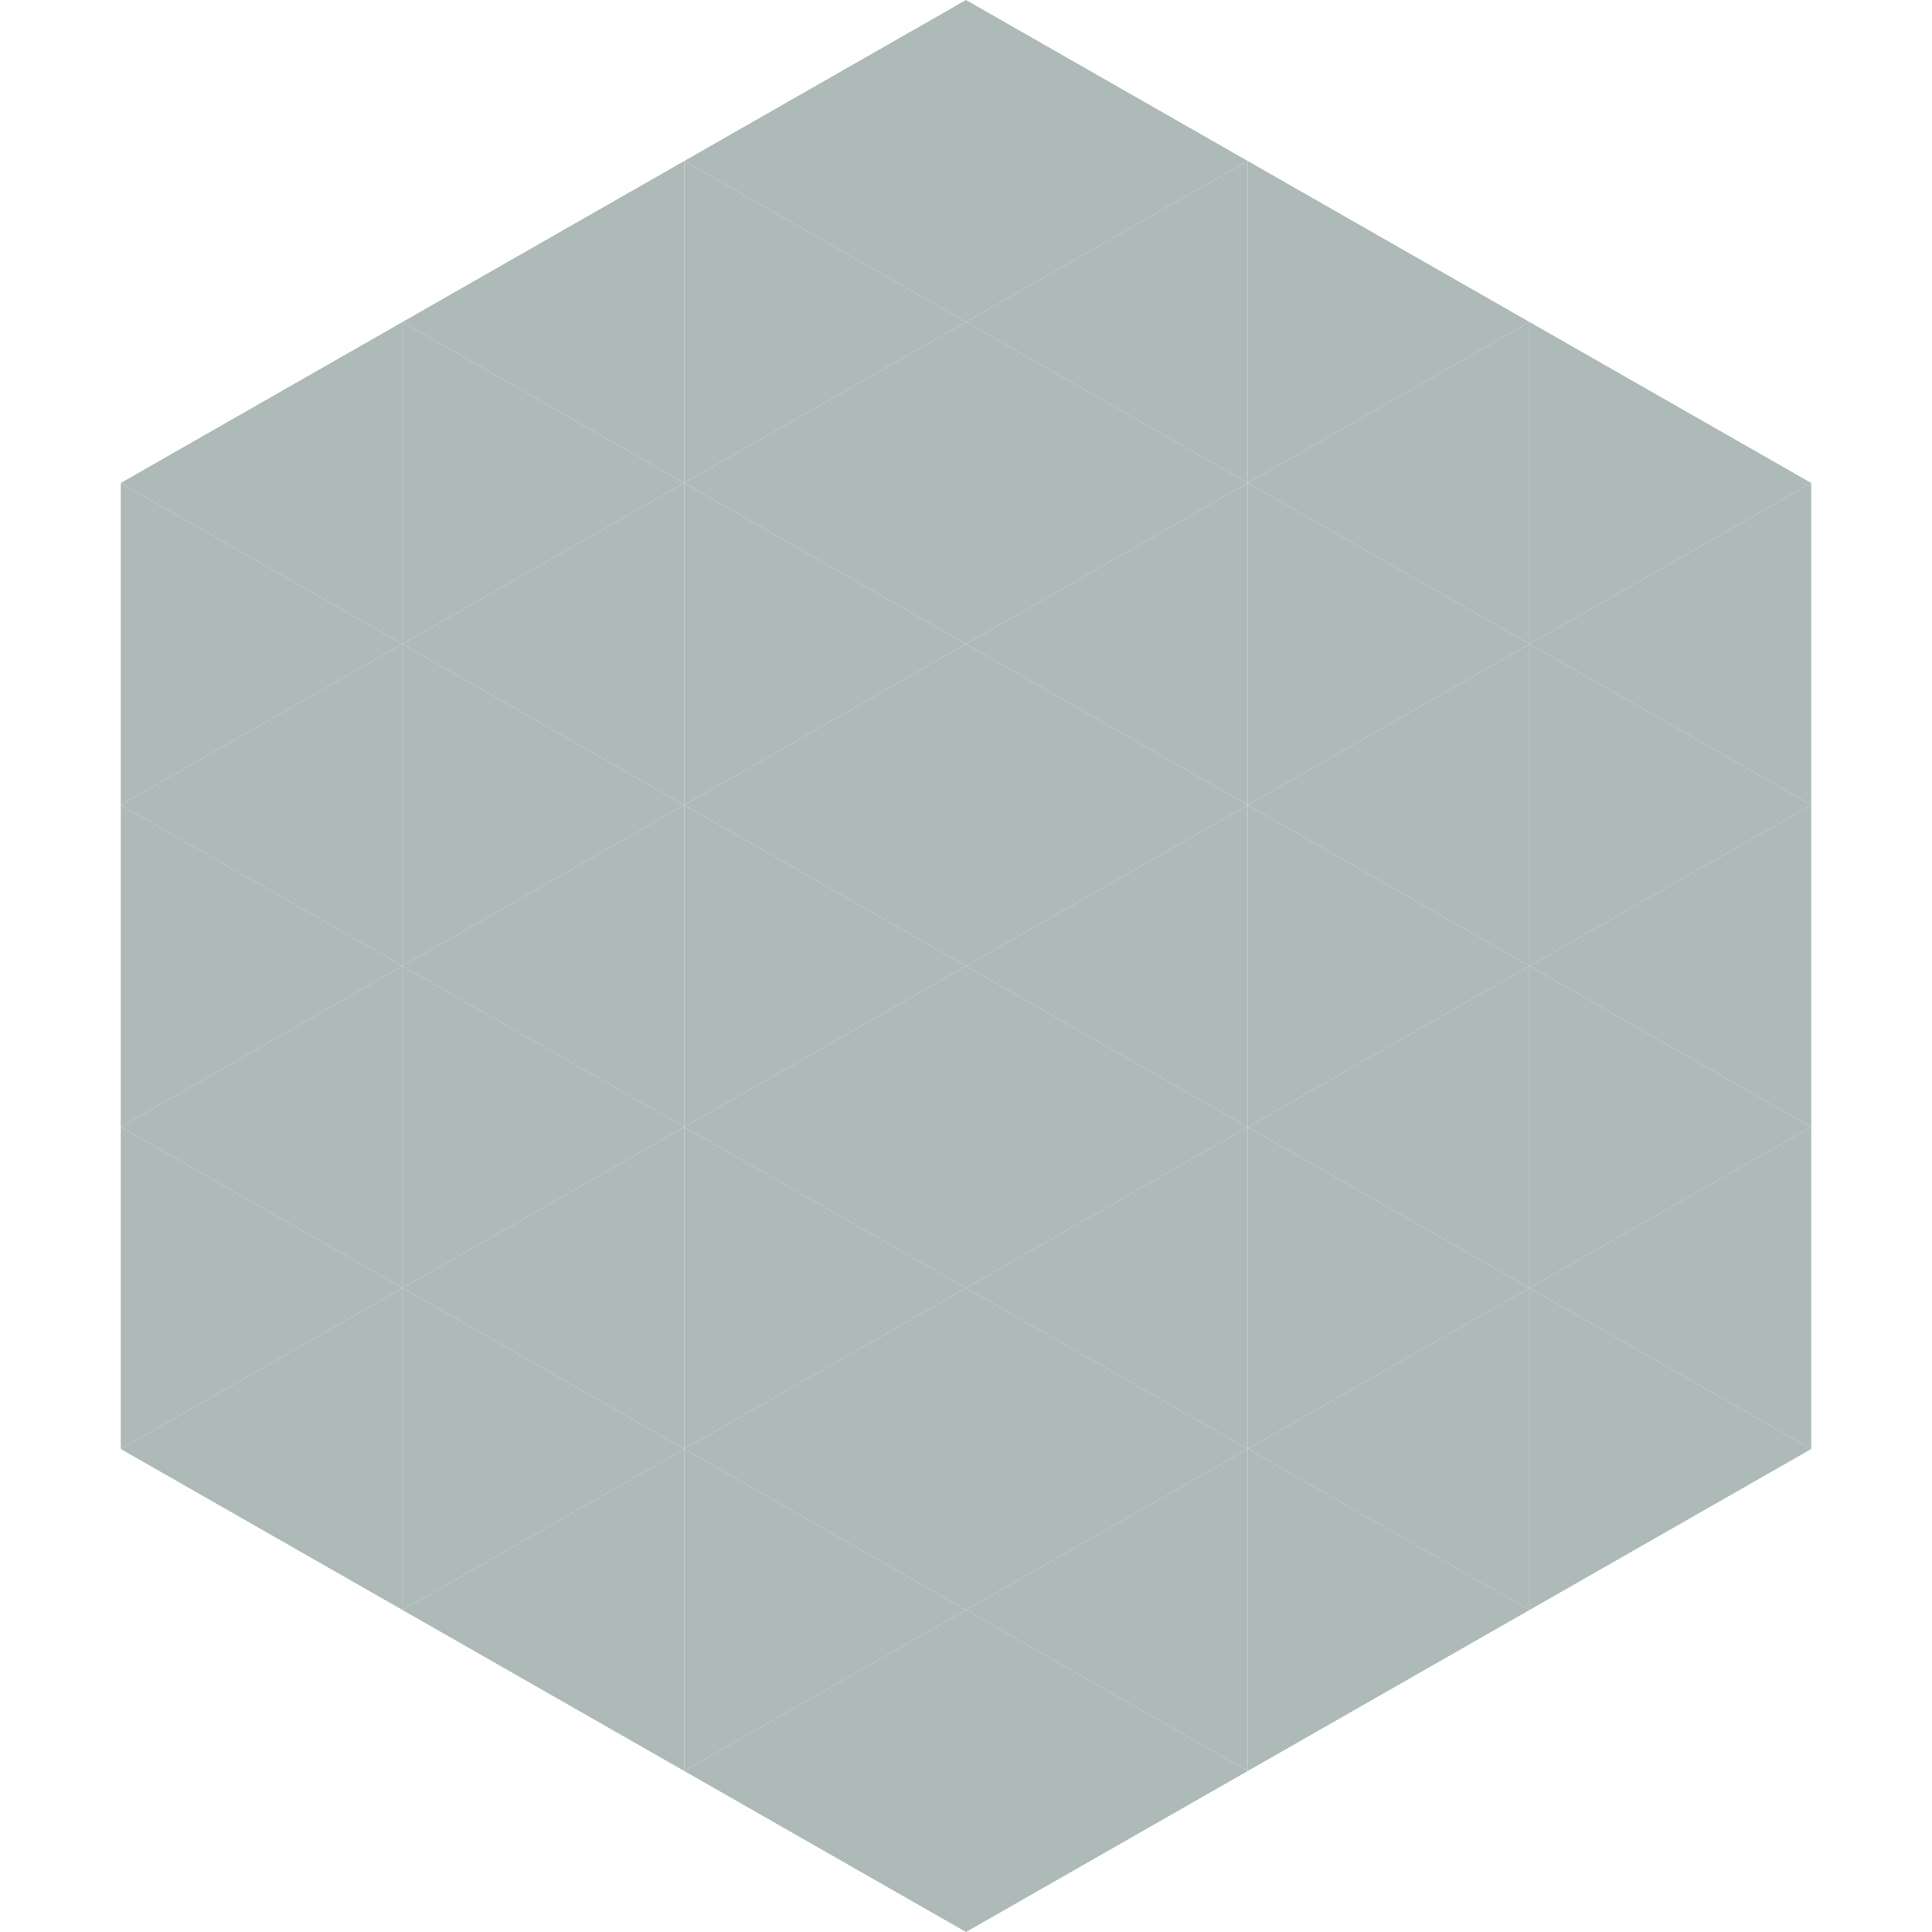
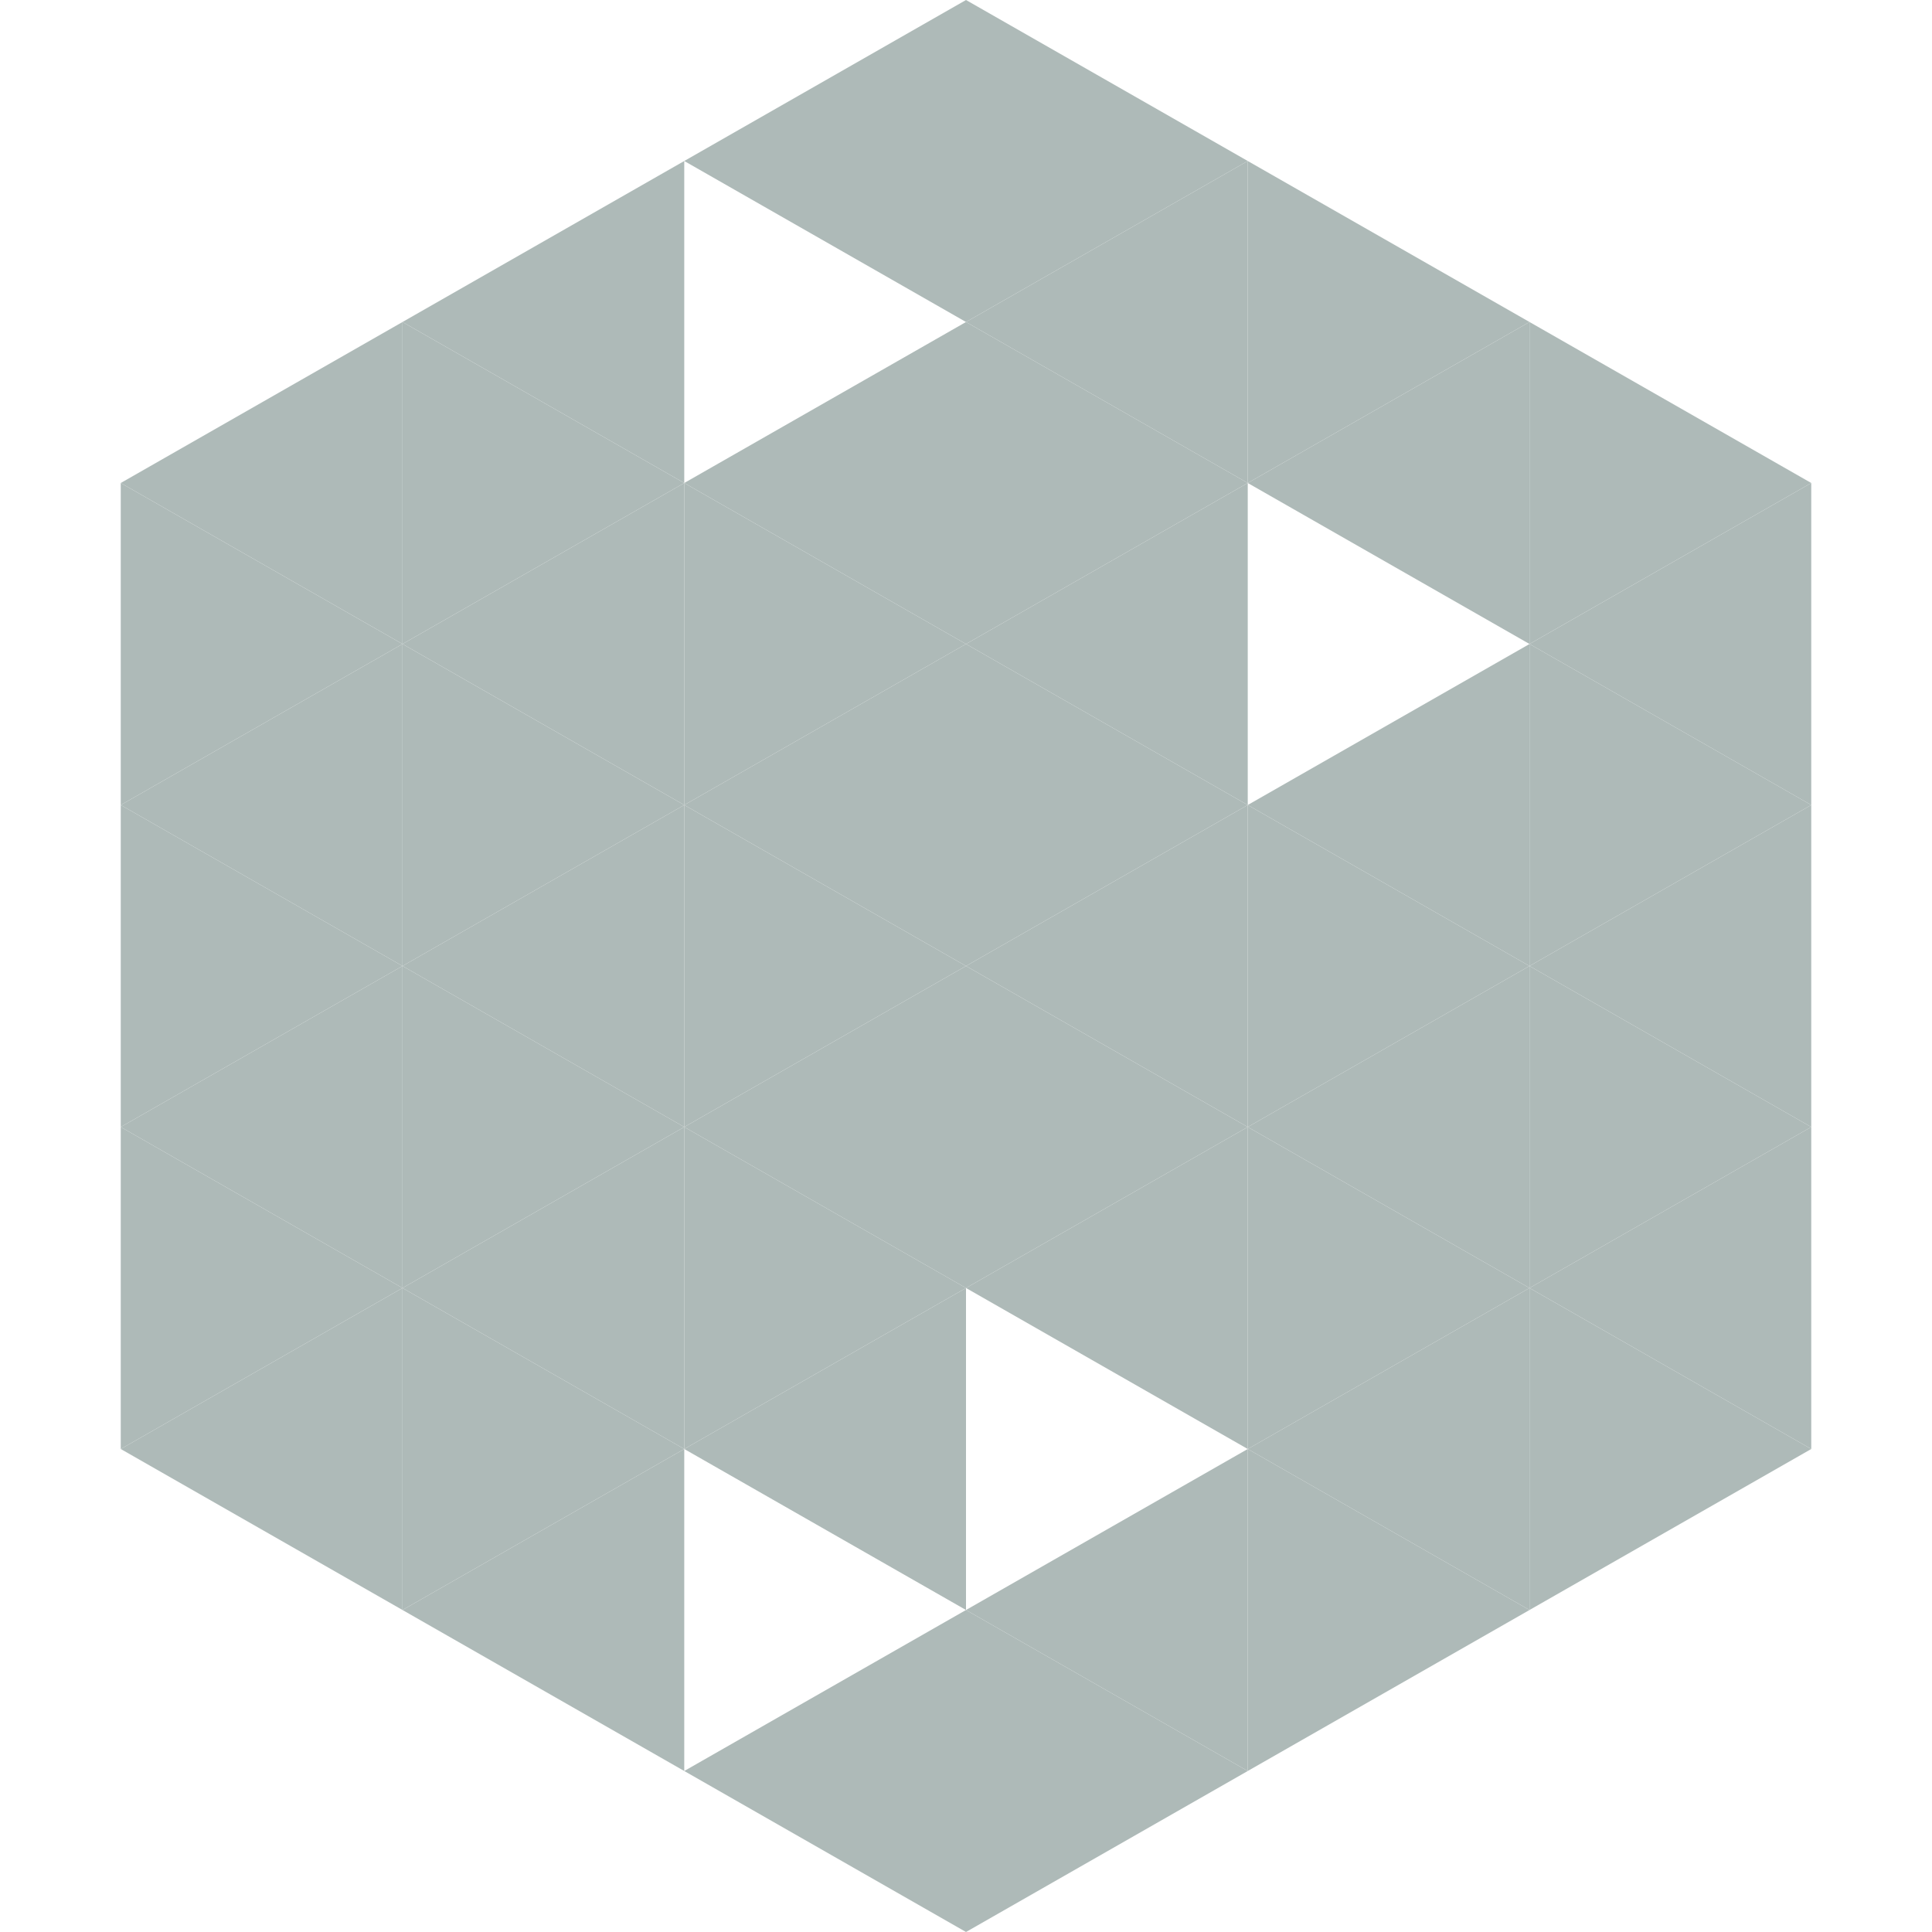
<svg xmlns="http://www.w3.org/2000/svg" width="240" height="240">
  <polygon points="50,40 15,60 50,80" style="fill:rgb(174,186,184)" />
  <polygon points="190,40 225,60 190,80" style="fill:rgb(174,186,184)" />
  <polygon points="15,60 50,80 15,100" style="fill:rgb(174,186,184)" />
  <polygon points="225,60 190,80 225,100" style="fill:rgb(174,186,184)" />
  <polygon points="50,80 15,100 50,120" style="fill:rgb(174,186,184)" />
  <polygon points="190,80 225,100 190,120" style="fill:rgb(174,186,184)" />
  <polygon points="15,100 50,120 15,140" style="fill:rgb(174,186,184)" />
  <polygon points="225,100 190,120 225,140" style="fill:rgb(174,186,184)" />
  <polygon points="50,120 15,140 50,160" style="fill:rgb(174,186,184)" />
  <polygon points="190,120 225,140 190,160" style="fill:rgb(174,186,184)" />
  <polygon points="15,140 50,160 15,180" style="fill:rgb(174,186,184)" />
  <polygon points="225,140 190,160 225,180" style="fill:rgb(174,186,184)" />
  <polygon points="50,160 15,180 50,200" style="fill:rgb(174,186,184)" />
  <polygon points="190,160 225,180 190,200" style="fill:rgb(174,186,184)" />
  <polygon points="15,180 50,200 15,220" style="fill:rgb(255,255,255); fill-opacity:0" />
  <polygon points="225,180 190,200 225,220" style="fill:rgb(255,255,255); fill-opacity:0" />
  <polygon points="50,0 85,20 50,40" style="fill:rgb(255,255,255); fill-opacity:0" />
  <polygon points="190,0 155,20 190,40" style="fill:rgb(255,255,255); fill-opacity:0" />
  <polygon points="85,20 50,40 85,60" style="fill:rgb(174,186,184)" />
  <polygon points="155,20 190,40 155,60" style="fill:rgb(174,186,184)" />
  <polygon points="50,40 85,60 50,80" style="fill:rgb(174,186,184)" />
  <polygon points="190,40 155,60 190,80" style="fill:rgb(174,186,184)" />
  <polygon points="85,60 50,80 85,100" style="fill:rgb(174,186,184)" />
-   <polygon points="155,60 190,80 155,100" style="fill:rgb(174,186,184)" />
  <polygon points="50,80 85,100 50,120" style="fill:rgb(174,186,184)" />
  <polygon points="190,80 155,100 190,120" style="fill:rgb(174,186,184)" />
  <polygon points="85,100 50,120 85,140" style="fill:rgb(174,186,184)" />
  <polygon points="155,100 190,120 155,140" style="fill:rgb(174,186,184)" />
  <polygon points="50,120 85,140 50,160" style="fill:rgb(174,186,184)" />
  <polygon points="190,120 155,140 190,160" style="fill:rgb(174,186,184)" />
  <polygon points="85,140 50,160 85,180" style="fill:rgb(174,186,184)" />
  <polygon points="155,140 190,160 155,180" style="fill:rgb(174,186,184)" />
  <polygon points="50,160 85,180 50,200" style="fill:rgb(174,186,184)" />
  <polygon points="190,160 155,180 190,200" style="fill:rgb(174,186,184)" />
  <polygon points="85,180 50,200 85,220" style="fill:rgb(174,186,184)" />
  <polygon points="155,180 190,200 155,220" style="fill:rgb(174,186,184)" />
  <polygon points="120,0 85,20 120,40" style="fill:rgb(174,186,184)" />
  <polygon points="120,0 155,20 120,40" style="fill:rgb(174,186,184)" />
-   <polygon points="85,20 120,40 85,60" style="fill:rgb(174,186,184)" />
  <polygon points="155,20 120,40 155,60" style="fill:rgb(174,186,184)" />
  <polygon points="120,40 85,60 120,80" style="fill:rgb(174,186,184)" />
  <polygon points="120,40 155,60 120,80" style="fill:rgb(174,186,184)" />
  <polygon points="85,60 120,80 85,100" style="fill:rgb(174,186,184)" />
  <polygon points="155,60 120,80 155,100" style="fill:rgb(174,186,184)" />
  <polygon points="120,80 85,100 120,120" style="fill:rgb(174,186,184)" />
  <polygon points="120,80 155,100 120,120" style="fill:rgb(174,186,184)" />
  <polygon points="85,100 120,120 85,140" style="fill:rgb(174,186,184)" />
  <polygon points="155,100 120,120 155,140" style="fill:rgb(174,186,184)" />
  <polygon points="120,120 85,140 120,160" style="fill:rgb(174,186,184)" />
  <polygon points="120,120 155,140 120,160" style="fill:rgb(174,186,184)" />
  <polygon points="85,140 120,160 85,180" style="fill:rgb(174,186,184)" />
  <polygon points="155,140 120,160 155,180" style="fill:rgb(174,186,184)" />
  <polygon points="120,160 85,180 120,200" style="fill:rgb(174,186,184)" />
-   <polygon points="120,160 155,180 120,200" style="fill:rgb(174,186,184)" />
-   <polygon points="85,180 120,200 85,220" style="fill:rgb(174,186,184)" />
  <polygon points="155,180 120,200 155,220" style="fill:rgb(174,186,184)" />
  <polygon points="120,200 85,220 120,240" style="fill:rgb(174,186,184)" />
  <polygon points="120,200 155,220 120,240" style="fill:rgb(174,186,184)" />
  <polygon points="85,220 120,240 85,260" style="fill:rgb(255,255,255); fill-opacity:0" />
  <polygon points="155,220 120,240 155,260" style="fill:rgb(255,255,255); fill-opacity:0" />
</svg>